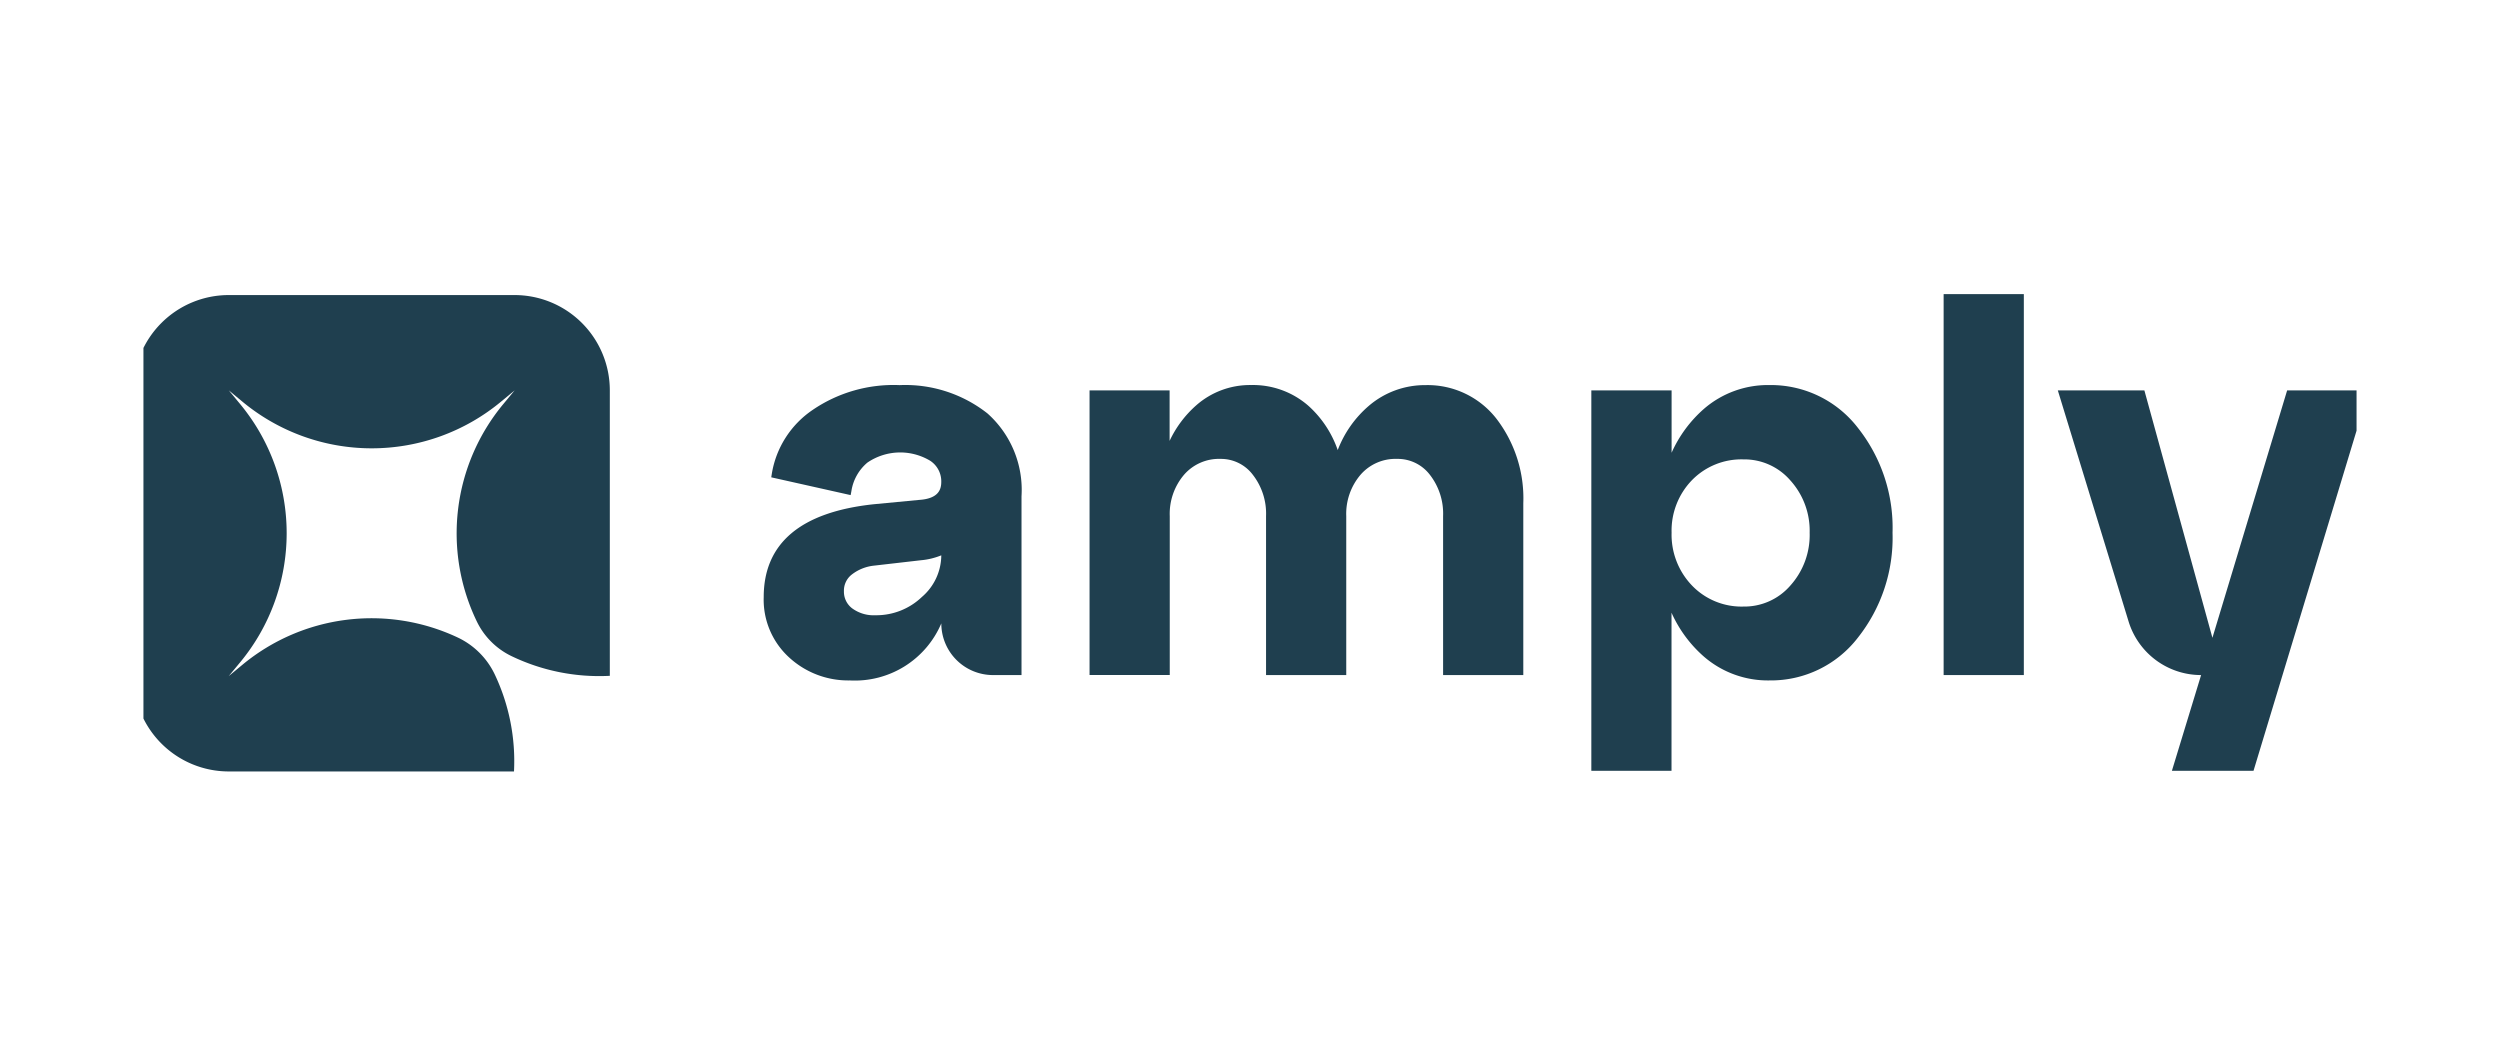
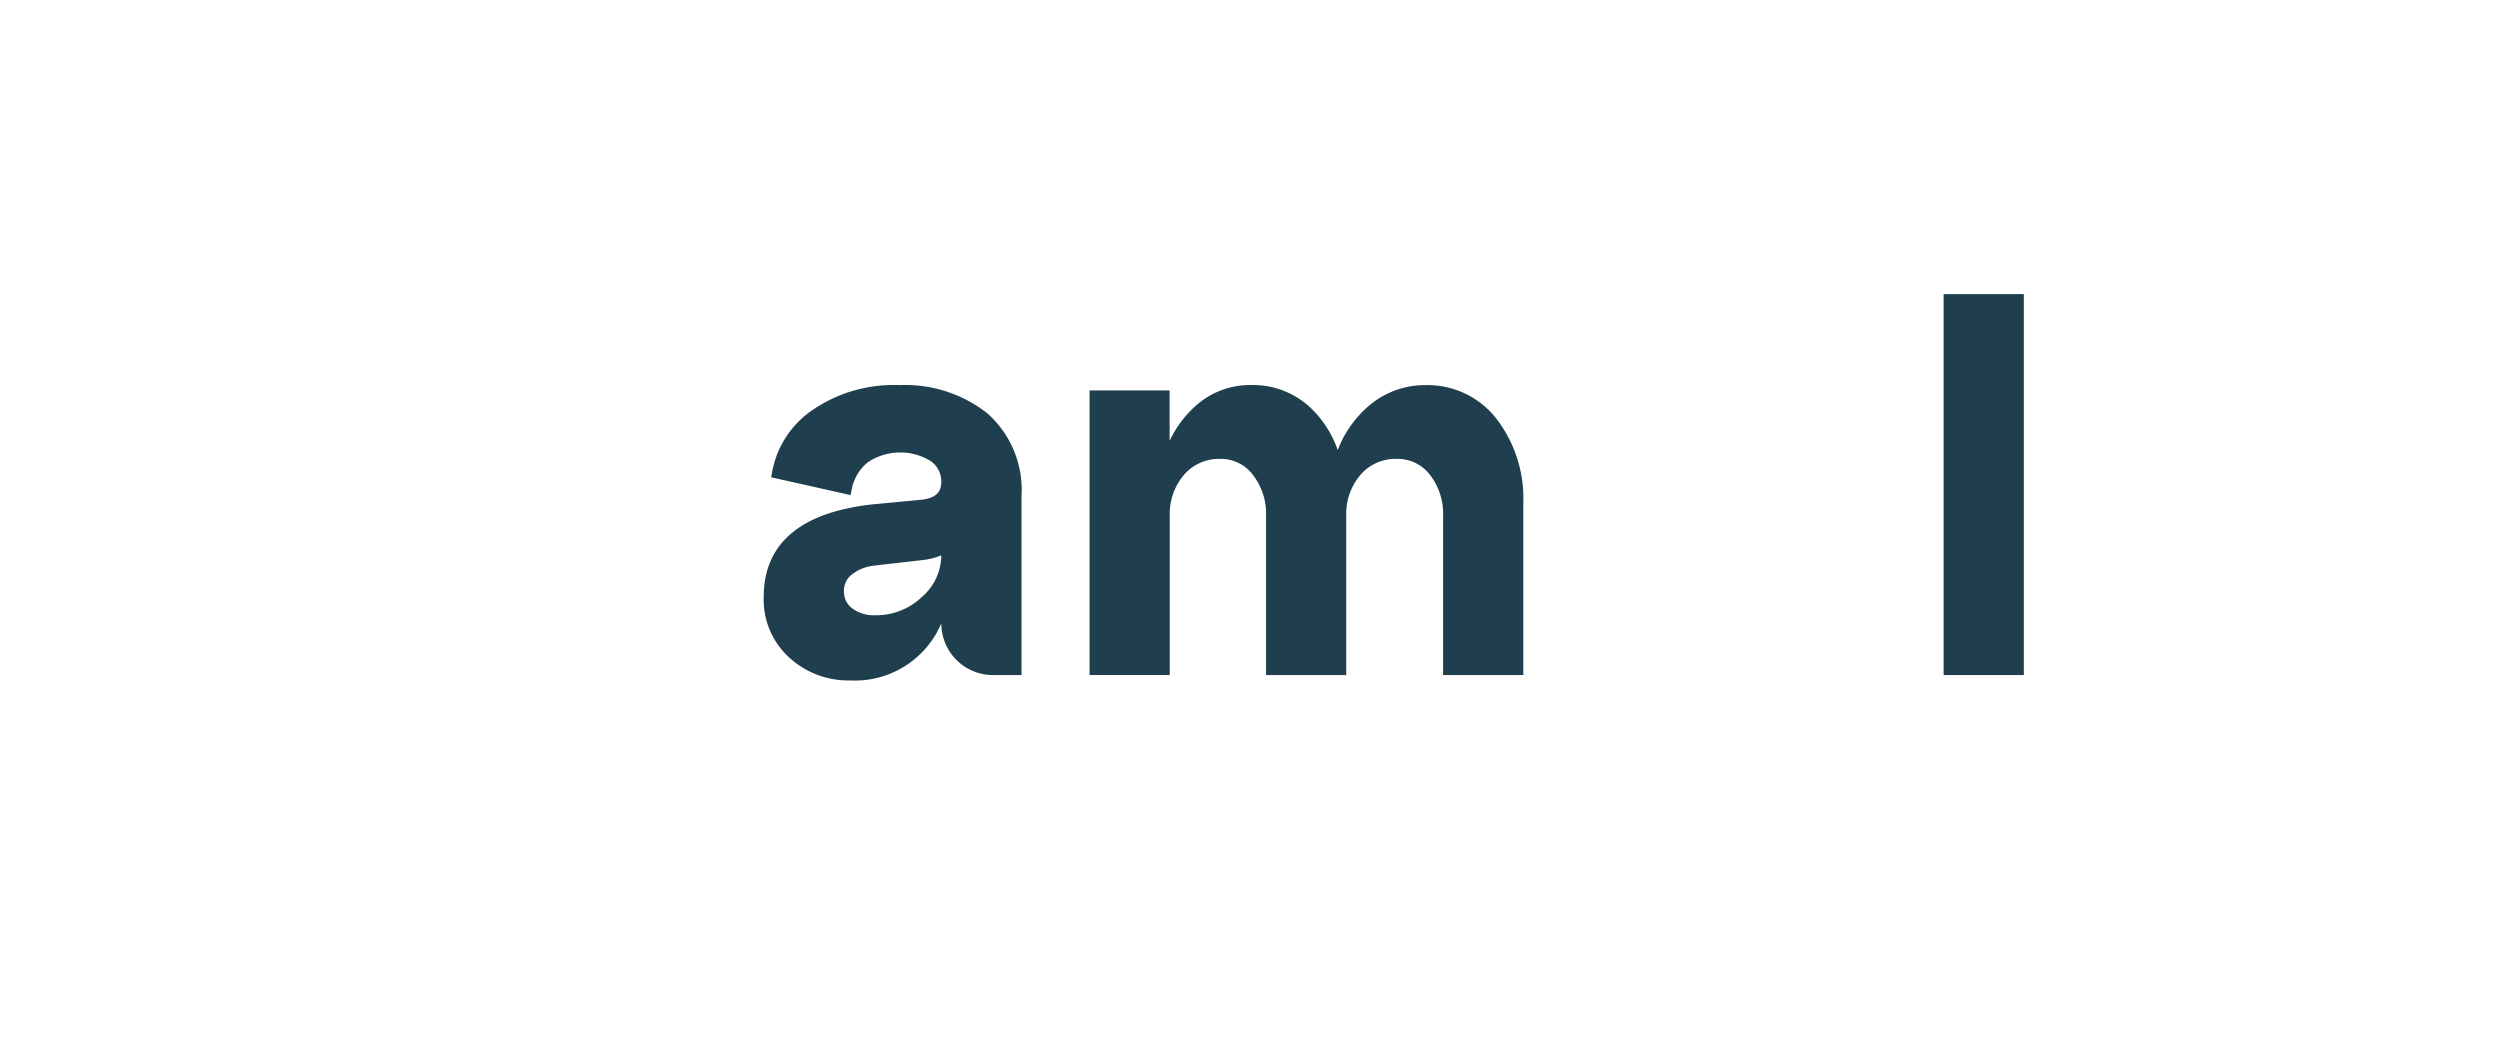
<svg xmlns="http://www.w3.org/2000/svg" width="122" height="51" viewBox="0 0 122 51">
  <defs>
    <clipPath id="a">
      <rect width="108" height="24" transform="translate(0.557 -0.364)" fill="#fff" />
    </clipPath>
  </defs>
  <g transform="translate(317 -749)">
    <rect width="122" height="51" transform="translate(-317 749)" fill="none" />
    <g transform="translate(-310.557 763.364)" clip-path="url(#a)">
-       <path d="M17.784,18.586a3.792,3.792,0,0,0-1.823-1.817A9.879,9.879,0,0,0,5.471,18.1l-.675.559.559-.675a9.88,9.88,0,0,0,0-12.6L4.8,4.714l.675.559a9.88,9.88,0,0,0,12.6,0l.675-.559-.559.675A9.881,9.881,0,0,0,16.908,16,3.625,3.625,0,0,0,18.6,17.684a9.878,9.878,0,0,0,4.794.96V4.713a4.65,4.65,0,0,0-4.65-4.65H4.8a4.65,4.65,0,0,0-4.65,4.65V18.661a4.65,4.65,0,0,0,4.65,4.65H18.718A9.884,9.884,0,0,0,17.784,18.586Z" transform="translate(-0.078 -0.028)" fill="#1f3f4f" fill-rule="evenodd" />
      <path d="M53.314,7.478A6.483,6.483,0,0,0,49.03,6.1a7,7,0,0,0-4.248,1.214,4.67,4.67,0,0,0-1.987,3.109l-.028.176,3.874.868.037-.192A2.262,2.262,0,0,1,47.46,9.88a2.839,2.839,0,0,1,3.068-.086,1.2,1.2,0,0,1,.536,1.024c0,.35-.111.823-1.085.884l-2.2.21c-3.569.377-5.38,1.9-5.38,4.534a3.812,3.812,0,0,0,1.24,2.942,4.255,4.255,0,0,0,2.956,1.123,4.584,4.584,0,0,0,4.471-2.784,2.522,2.522,0,0,0,2.522,2.522h1.392V11.524A4.994,4.994,0,0,0,53.314,7.478Zm-2.249,6.928a2.694,2.694,0,0,1-.947,2.032,3.217,3.217,0,0,1-2.266.892,1.774,1.774,0,0,1-1.138-.338,1.013,1.013,0,0,1-.4-.833.991.991,0,0,1,.378-.811,2.127,2.127,0,0,1,1.1-.44l2.278-.262a3.424,3.424,0,0,0,.993-.239Z" transform="translate(-11.573 -1.67)" fill="#1f3f4f" />
      <path d="M80.64,6.1A4.2,4.2,0,0,0,77.874,7.11a5.355,5.355,0,0,0-1.519,2.16,5.171,5.171,0,0,0-1.428-2.158,4.1,4.1,0,0,0-2.8-1.016,3.967,3.967,0,0,0-2.676.989,5.314,5.314,0,0,0-1.3,1.736V6.359H64.244V20.247h3.914V12.492a2.941,2.941,0,0,1,.7-2.021A2.257,2.257,0,0,1,70.639,9.7a1.946,1.946,0,0,1,1.568.769,3.087,3.087,0,0,1,.65,2.026v7.755h3.914V12.492a2.941,2.941,0,0,1,.7-2.021A2.257,2.257,0,0,1,79.252,9.7a1.973,1.973,0,0,1,1.595.769,3.086,3.086,0,0,1,.65,2.026v7.755h3.914V11.863A6.38,6.38,0,0,0,84.1,7.739,4.257,4.257,0,0,0,80.64,6.1Z" transform="translate(-17.517 -1.67)" fill="#1f3f4f" />
-       <path d="M103.381,7.256a4.771,4.771,0,0,1,3.2-1.159,5.36,5.36,0,0,1,4.309,2.086,7.855,7.855,0,0,1,1.692,5.121,7.853,7.853,0,0,1-1.692,5.121,5.358,5.358,0,0,1-4.309,2.086,4.771,4.771,0,0,1-3.2-1.159,6.221,6.221,0,0,1-1.585-2.145v7.713H97.883V6.359H101.8V9.4A6.227,6.227,0,0,1,103.381,7.256Zm4.211,8.629a3.69,3.69,0,0,0,.945-2.581h0a3.66,3.66,0,0,0-.944-2.556A2.969,2.969,0,0,0,105.3,9.724a3.371,3.371,0,0,0-2.508,1.016A3.538,3.538,0,0,0,101.8,13.3a3.58,3.58,0,0,0,.994,2.578,3.351,3.351,0,0,0,2.508,1.028A2.968,2.968,0,0,0,107.592,15.885Z" transform="translate(-26.669 -1.67)" fill="#1f3f4f" fill-rule="evenodd" />
      <path d="M121.5,0V18.59h3.914V0Z" transform="translate(-33.094 -0.011)" fill="#1f3f4f" fill-rule="evenodd" />
-       <path d="M136.7,18.529l3.646-12.072h3.983l-5.623,18.561h-3.983l1.425-4.671a3.7,3.7,0,0,1-3.54-2.618L129.156,6.457h4.224Z" transform="translate(-35.177 -1.768)" fill="#1f3f4f" fill-rule="evenodd" />
    </g>
  </g>
</svg>